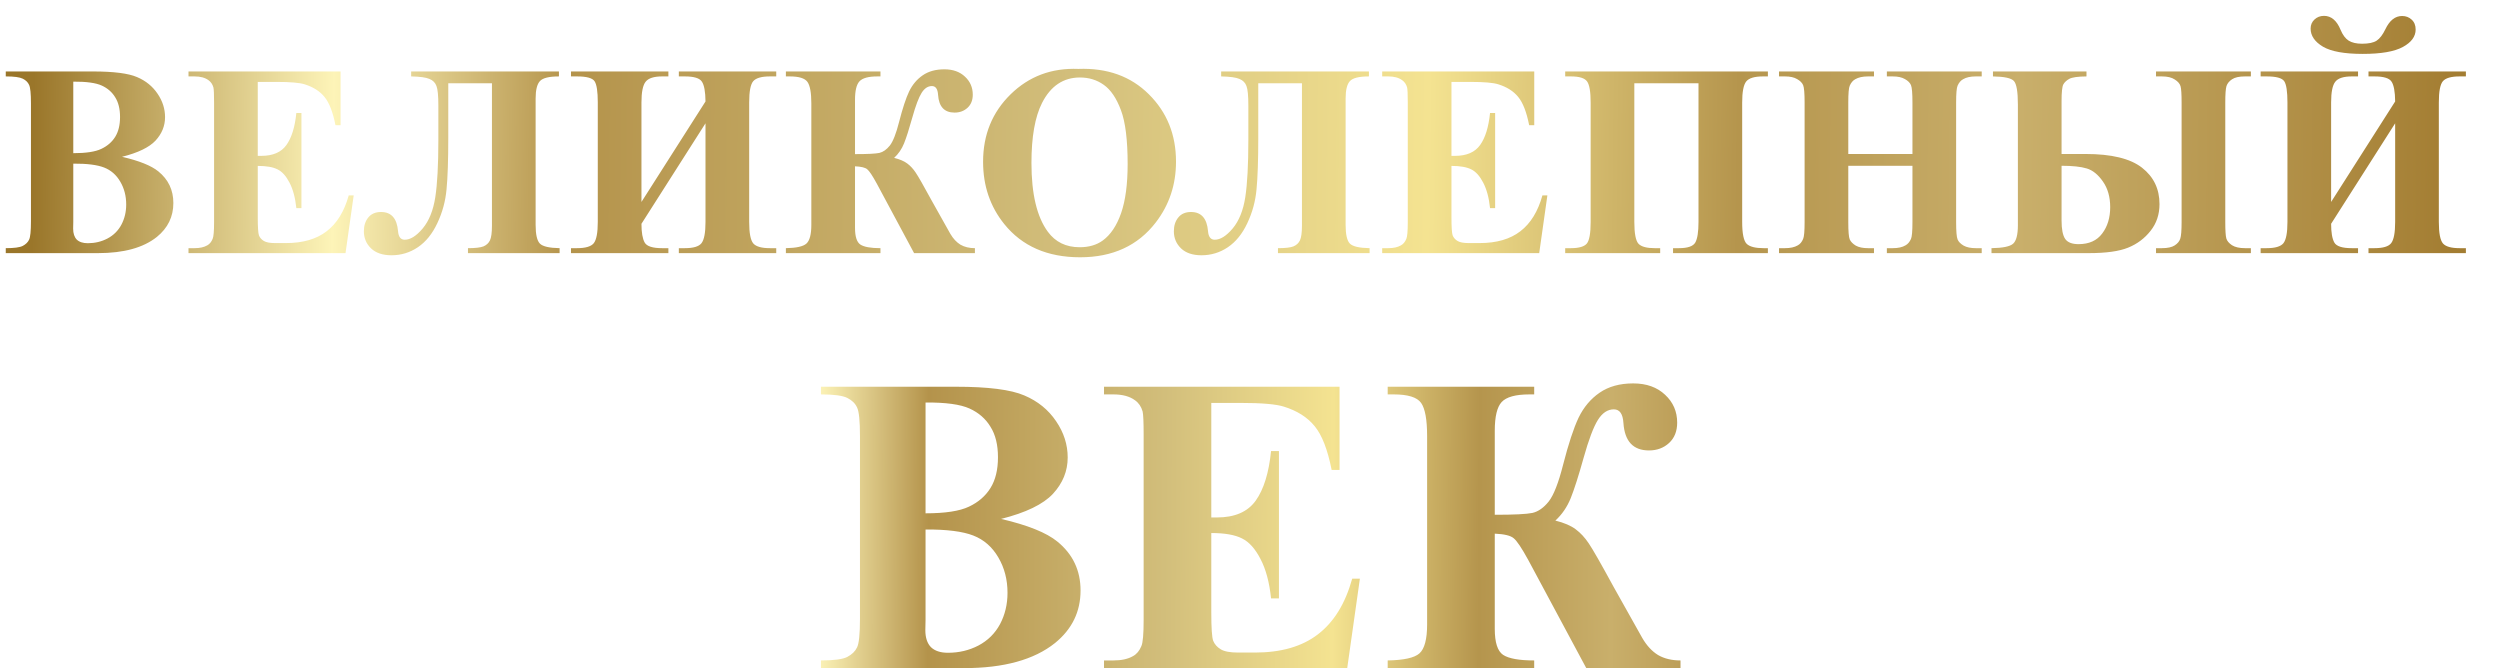
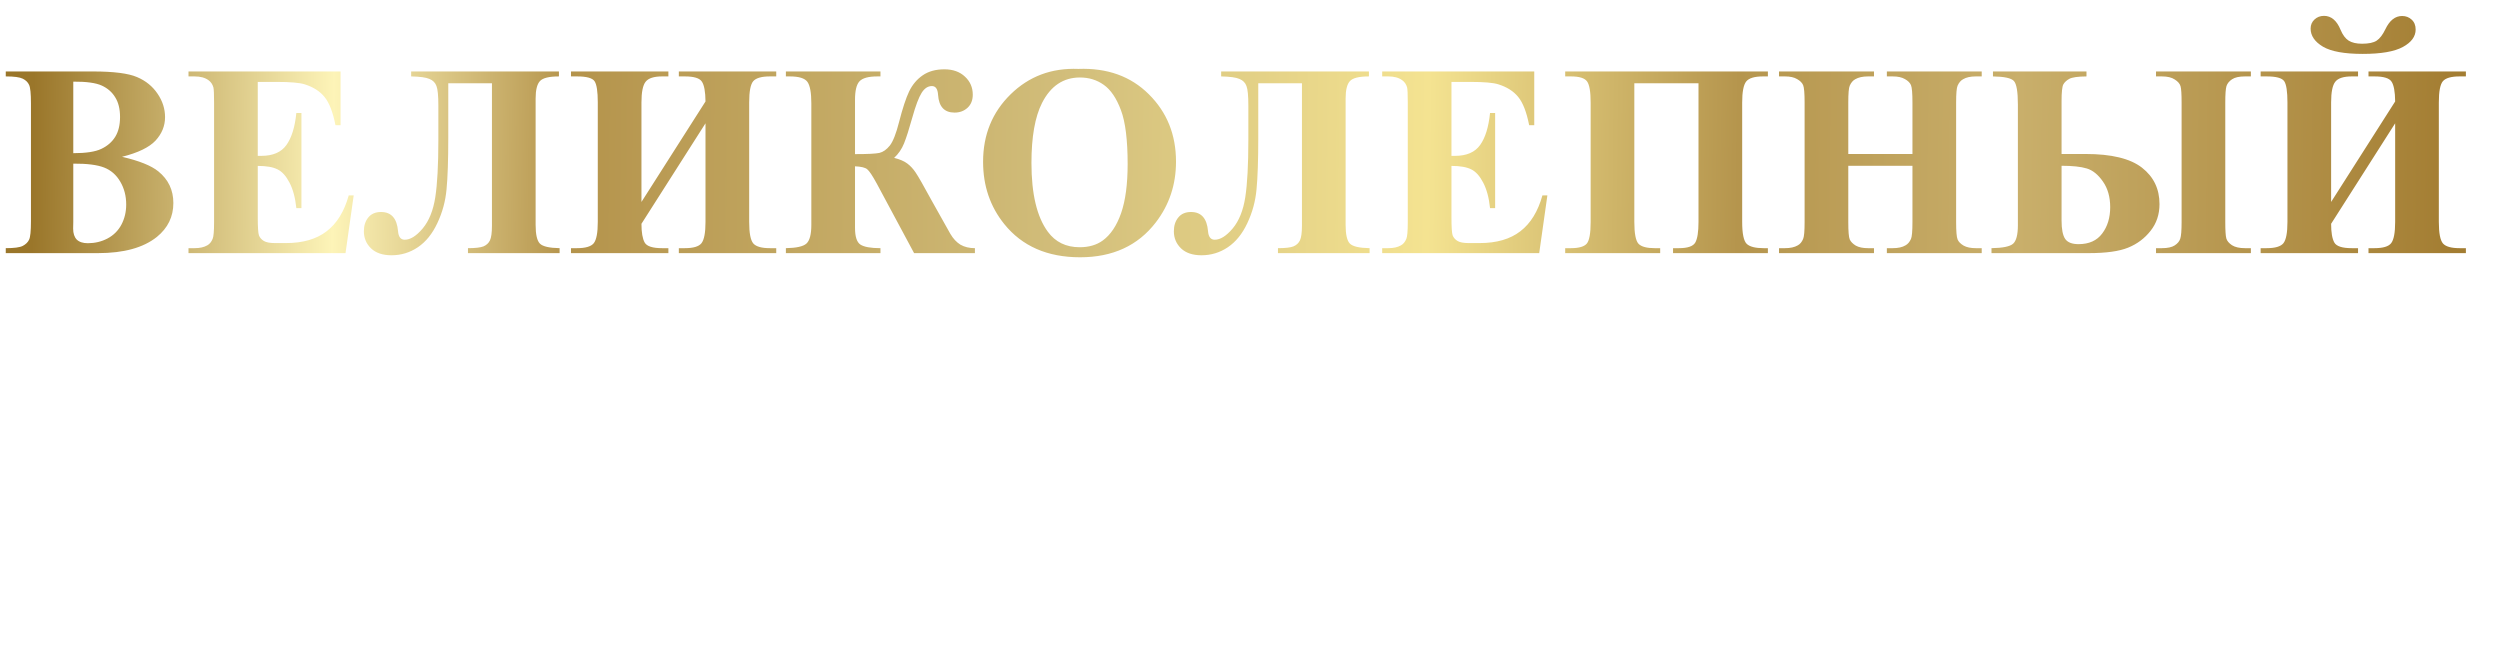
<svg xmlns="http://www.w3.org/2000/svg" width="4000" height="1069" viewBox="0 0 4000 1069" fill="none">
  <g filter="url(#filter0_d_391_2836)">
    <path d="M195.278 246.878C222.858 253.309 242.222 261.097 253.368 270.243C269.373 283.247 277.376 300.11 277.376 320.831C277.376 342.695 268.587 360.773 251.01 375.063C229.432 392.354 198.064 401 156.908 401H9.217V393.069C22.65 393.069 31.725 391.854 36.44 389.425C41.299 386.853 44.657 383.566 46.515 379.564C48.516 375.563 49.516 365.703 49.516 349.983V161.351C49.516 145.631 48.516 135.771 46.515 131.77C44.657 127.625 41.299 124.339 36.44 121.909C31.582 119.48 22.507 118.265 9.217 118.265V110.334H148.548C181.845 110.334 205.424 113.335 219.286 119.337C233.147 125.196 244.079 134.056 252.082 145.917C260.085 157.635 264.086 170.139 264.086 183.429C264.086 197.434 259.013 209.938 248.867 220.941C238.721 231.802 220.858 240.448 195.278 246.878ZM117.252 241.091C137.545 241.091 152.478 238.804 162.053 234.231C171.77 229.659 179.201 223.228 184.346 214.939C189.49 206.651 192.062 196.076 192.062 183.215C192.062 170.354 189.49 159.85 184.346 151.705C179.344 143.416 172.127 137.128 162.696 132.841C153.264 128.554 138.116 126.482 117.252 126.625V241.091ZM117.252 257.811V351.055L117.038 361.773C117.038 369.49 118.967 375.349 122.826 379.35C126.827 383.208 132.686 385.138 140.403 385.138C151.835 385.138 162.339 382.637 171.913 377.635C181.631 372.491 189.062 365.131 194.206 355.557C199.351 345.839 201.923 335.05 201.923 323.189C201.923 309.613 198.779 297.466 192.491 286.749C186.203 275.888 177.558 268.314 166.554 264.027C155.551 259.74 139.117 257.668 117.252 257.811ZM412.42 127.054V245.378H418.208C436.642 245.378 450.004 239.59 458.292 228.015C466.58 216.44 471.868 199.363 474.154 176.784H482.3V328.977H474.154C472.439 312.4 468.795 298.824 463.222 288.249C457.792 277.674 451.433 270.6 444.145 267.028C436.856 263.312 426.282 261.455 412.42 261.455V343.338C412.42 359.344 413.063 369.132 414.349 372.705C415.778 376.278 418.35 379.207 422.066 381.494C425.781 383.78 431.783 384.923 440.072 384.923H457.435C484.586 384.923 506.308 378.636 522.599 366.06C539.033 353.485 550.822 334.335 557.967 308.613H565.898L552.823 401H301.598V393.069H311.244C319.675 393.069 326.463 391.568 331.608 388.567C335.323 386.567 338.181 383.137 340.182 378.278C341.754 374.849 342.54 365.846 342.54 351.27V160.064C342.54 146.917 342.183 138.843 341.468 135.842C340.039 130.841 337.396 126.982 333.537 124.267C328.107 120.266 320.676 118.265 311.244 118.265H301.598V110.334H544.892V196.291H536.746C532.602 175.284 526.743 160.207 519.169 151.062C511.738 141.916 501.163 135.199 487.444 130.912C479.442 128.34 464.437 127.054 442.43 127.054H412.42ZM894.291 118.265C878.572 118.265 868.425 120.766 863.853 125.768C859.28 130.769 856.993 140.058 856.993 153.634V355.771C856.993 371.205 859.28 381.208 863.853 385.781C868.425 390.354 878.929 392.783 895.363 393.069V401H748.744V393.069C760.462 393.069 768.679 392.14 773.395 390.282C778.253 388.282 781.754 385.066 783.898 380.636C786.042 376.206 787.113 368.347 787.113 357.057V129.197H717.233V216.011C717.233 252.309 716.305 279.961 714.447 298.967C712.732 317.973 707.802 336.05 699.656 353.199C691.654 370.204 681.293 382.994 668.575 391.568C655.856 400.143 641.78 404.43 626.347 404.43C612.342 404.43 601.481 400.786 593.765 393.498C586.048 386.067 582.189 376.921 582.189 366.06C582.189 357.057 584.547 349.698 589.263 343.981C593.979 338.122 600.767 335.193 609.627 335.193C626.061 335.193 635.135 345.41 636.85 365.846C637.565 374.992 641.137 379.564 647.568 379.564C656.571 379.564 666.145 373.562 676.292 361.559C686.438 349.412 693.154 332.764 696.441 311.614C699.728 290.464 701.371 259.811 701.371 219.655V164.78C701.371 149.204 700.371 138.843 698.37 133.699C696.512 128.411 692.797 124.624 687.224 122.338C681.793 119.909 672.004 118.551 657.857 118.265V110.334H894.291V118.265ZM1128.8 158.35C1128.65 142.63 1126.72 132.055 1123.01 126.625C1119.44 121.052 1110.36 118.265 1095.79 118.265H1086.14V110.334H1241.98V118.265H1231.9C1218.47 118.265 1209.54 120.837 1205.11 125.982C1200.82 131.126 1198.68 142.416 1198.68 159.85V351.055C1198.68 368.918 1200.89 380.422 1205.32 385.566C1209.75 390.568 1218.61 393.069 1231.9 393.069H1241.98V401H1086.14V393.069H1095.79C1109.36 393.069 1118.22 390.425 1122.37 385.138C1126.65 379.707 1128.8 368.347 1128.8 351.055V193.29L1026.33 354.056C1026.33 367.918 1028.05 377.921 1031.48 384.066C1034.91 390.068 1044.2 393.069 1059.34 393.069H1069.42V401H913.583V393.069H923.229C936.805 393.069 945.736 390.425 950.023 385.138C954.311 379.707 956.454 368.347 956.454 351.055V159.85C956.454 142.416 954.739 131.126 951.31 125.982C947.88 120.837 938.52 118.265 923.229 118.265H913.583V110.334H1069.42V118.265H1059.34C1046.2 118.265 1037.41 121.123 1032.98 126.839C1028.55 132.413 1026.33 143.416 1026.33 159.85V319.116L1128.8 158.35ZM1257.41 110.334H1408.74V118.265H1403.81C1389.52 118.265 1379.95 120.909 1375.09 126.196C1370.37 131.341 1368.02 141.201 1368.02 155.777V242.591C1388.02 242.591 1401.03 241.948 1407.03 240.662C1413.03 239.233 1418.6 235.303 1423.75 228.873C1428.89 222.299 1433.82 209.723 1438.54 191.146C1444.11 169.425 1449.47 153.134 1454.62 142.273C1459.9 131.412 1467.12 122.838 1476.27 116.55C1485.55 110.12 1497.13 106.904 1510.99 106.904C1524.71 106.904 1535.71 110.834 1544 118.694C1552.29 126.411 1556.44 135.985 1556.44 147.417C1556.44 156.278 1553.65 163.28 1548.08 168.424C1542.5 173.569 1535.57 176.141 1527.28 176.141C1510.99 176.141 1502.2 166.709 1500.92 147.846C1500.35 138.415 1497.06 133.699 1491.06 133.699C1484.63 133.699 1479.12 137.343 1474.55 144.631C1469.98 151.919 1465.05 164.995 1459.76 183.858C1454.62 202.292 1450.19 216.154 1446.47 225.443C1442.76 234.589 1437.47 242.306 1430.61 248.593C1439.75 250.88 1446.76 253.881 1451.62 257.596C1456.62 261.312 1461.12 266.17 1465.12 272.172C1469.12 278.031 1477.7 293.036 1490.84 317.187L1520.42 369.918C1525 377.778 1530.43 383.637 1536.71 387.496C1543.15 391.211 1550.86 393.069 1559.86 393.069V401H1462.55L1402.74 289.535C1395.88 276.96 1390.81 269.386 1387.52 266.813C1384.38 264.098 1377.88 262.526 1368.02 262.098V360.487C1368.02 374.491 1370.87 383.423 1376.59 387.281C1382.45 391.14 1393.17 393.069 1408.74 393.069V401H1257.41V393.069C1274.13 392.783 1285.06 390.354 1290.21 385.781C1295.49 381.065 1298.14 371.062 1298.14 355.771V161.351C1298.14 144.345 1296.06 132.913 1291.92 127.054C1287.78 121.195 1278.34 118.265 1263.63 118.265H1257.41V110.334ZM1725.35 106.261C1771.65 104.546 1809.23 118.051 1838.1 146.774C1867.11 175.498 1881.61 211.438 1881.61 254.595C1881.61 291.464 1870.82 323.903 1849.24 351.913C1820.66 389.068 1780.29 407.645 1728.13 407.645C1675.83 407.645 1635.39 389.925 1606.81 354.485C1584.23 326.476 1572.94 293.251 1572.94 254.81C1572.94 211.653 1587.59 175.712 1616.88 146.989C1646.32 118.122 1682.48 104.546 1725.35 106.261ZM1727.92 119.98C1701.34 119.98 1681.12 133.556 1667.26 160.708C1655.97 183 1650.32 215.011 1650.32 256.739C1650.32 306.326 1659.04 342.981 1676.47 366.703C1688.62 383.28 1705.63 391.568 1727.49 391.568C1742.21 391.568 1754.5 387.996 1764.36 380.851C1776.94 371.705 1786.72 357.129 1793.73 337.122C1800.73 316.973 1804.23 290.75 1804.23 258.454C1804.23 220.013 1800.66 191.289 1793.51 172.283C1786.37 153.134 1777.22 139.629 1766.07 131.77C1755.07 123.91 1742.35 119.98 1727.92 119.98ZM2190.28 118.265C2174.56 118.265 2164.42 120.766 2159.85 125.768C2155.27 130.769 2152.99 140.058 2152.99 153.634V355.771C2152.99 371.205 2155.27 381.208 2159.85 385.781C2164.42 390.354 2174.92 392.783 2191.36 393.069V401H2044.74V393.069C2056.45 393.069 2064.67 392.14 2069.39 390.282C2074.25 388.282 2077.75 385.066 2079.89 380.636C2082.03 376.206 2083.11 368.347 2083.11 357.057V129.197H2013.23V216.011C2013.23 252.309 2012.3 279.961 2010.44 298.967C2008.73 317.973 2003.79 336.05 1995.65 353.199C1987.65 370.204 1977.29 382.994 1964.57 391.568C1951.85 400.143 1937.77 404.43 1922.34 404.43C1908.34 404.43 1897.47 400.786 1889.76 393.498C1882.04 386.067 1878.18 376.921 1878.18 366.06C1878.18 357.057 1880.54 349.698 1885.26 343.981C1889.97 338.122 1896.76 335.193 1905.62 335.193C1922.05 335.193 1931.13 345.41 1932.84 365.846C1933.56 374.992 1937.13 379.564 1943.56 379.564C1952.56 379.564 1962.14 373.562 1972.28 361.559C1982.43 349.412 1989.15 332.764 1992.43 311.614C1995.72 290.464 1997.36 259.811 1997.36 219.655V164.78C1997.36 149.204 1996.36 138.843 1994.36 133.699C1992.51 128.411 1988.79 124.624 1983.22 122.338C1977.79 119.909 1968 118.551 1953.85 118.265V110.334H2190.28V118.265ZM2322.33 127.054V245.378H2328.11C2346.55 245.378 2359.91 239.59 2368.2 228.015C2376.49 216.44 2381.78 199.363 2384.06 176.784H2392.21V328.977H2384.06C2382.35 312.4 2378.7 298.824 2373.13 288.249C2367.7 277.674 2361.34 270.6 2354.05 267.028C2346.76 263.312 2336.19 261.455 2322.33 261.455V343.338C2322.33 359.344 2322.97 369.132 2324.26 372.705C2325.69 376.278 2328.26 379.207 2331.97 381.494C2335.69 383.78 2341.69 384.923 2349.98 384.923H2367.34C2394.49 384.923 2416.21 378.636 2432.51 366.06C2448.94 353.485 2460.73 334.335 2467.87 308.613H2475.81L2462.73 401H2211.51V393.069H2221.15C2229.58 393.069 2236.37 391.568 2241.52 388.567C2245.23 386.567 2248.09 383.137 2250.09 378.278C2251.66 374.849 2252.45 365.846 2252.45 351.27V160.064C2252.45 146.917 2252.09 138.843 2251.38 135.842C2249.95 130.841 2247.3 126.982 2243.44 124.267C2238.01 120.266 2230.58 118.265 2221.15 118.265H2211.51V110.334H2454.8V196.291H2446.65C2442.51 175.284 2436.65 160.207 2429.08 151.062C2421.65 141.916 2411.07 135.199 2397.35 130.912C2389.35 128.34 2374.34 127.054 2352.34 127.054H2322.33ZM2676.87 401V393.069H2686.09C2700.24 393.069 2709.02 390.068 2712.45 384.066C2715.88 378.064 2717.6 367.06 2717.6 351.055V129.197H2614.92V351.055C2614.92 369.776 2617.21 381.494 2621.78 386.209C2626.35 390.782 2634.93 393.069 2647.5 393.069H2656.29V401H2504.31V393.069H2513.53C2526.25 393.069 2534.68 390.639 2538.83 385.781C2542.97 380.922 2545.04 369.347 2545.04 351.055V160.064C2545.04 142.773 2543.11 131.484 2539.25 126.196C2535.4 120.909 2526.82 118.265 2513.53 118.265H2504.31V110.334H2828.63V118.265H2820.92C2807.2 118.265 2798.2 120.98 2793.91 126.411C2789.62 131.841 2787.48 143.059 2787.48 160.064V351.055C2787.48 369.776 2789.91 381.494 2794.77 386.209C2799.63 390.782 2808.63 393.069 2821.78 393.069H2828.63V401H2676.87ZM2957.25 261.24V351.27C2957.25 366.132 2958.03 375.42 2959.61 379.136C2961.32 382.851 2964.54 386.138 2969.25 388.996C2974.11 391.711 2980.61 393.069 2988.76 393.069H2998.4V401H2846.43V393.069H2856.07C2864.5 393.069 2871.29 391.568 2876.44 388.567C2880.15 386.567 2883.01 383.137 2885.01 378.278C2886.58 374.849 2887.37 365.846 2887.37 351.27V160.064C2887.37 145.202 2886.58 135.914 2885.01 132.198C2883.44 128.483 2880.22 125.267 2875.36 122.552C2870.65 119.694 2864.22 118.265 2856.07 118.265H2846.43V110.334H2998.4V118.265H2988.76C2980.33 118.265 2973.54 119.766 2968.39 122.767C2964.68 124.767 2961.75 128.197 2959.61 133.056C2958.03 136.485 2957.25 145.488 2957.25 160.064V242.377H3059.92V160.064C3059.92 145.202 3059.14 135.914 3057.57 132.198C3055.99 128.483 3052.78 125.267 3047.92 122.552C3043.06 119.694 3036.56 118.265 3028.41 118.265H3018.98V110.334H3170.75V118.265H3161.31C3152.74 118.265 3145.95 119.766 3140.95 122.767C3137.24 124.767 3134.31 128.197 3132.16 133.056C3130.59 136.485 3129.8 145.488 3129.8 160.064V351.27C3129.8 366.132 3130.59 375.42 3132.16 379.136C3133.73 382.851 3136.95 386.138 3141.81 388.996C3146.67 391.711 3153.17 393.069 3161.31 393.069H3170.75V401H3018.98V393.069H3028.41C3036.99 393.069 3043.78 391.568 3048.78 388.567C3052.49 386.567 3055.42 383.137 3057.57 378.278C3059.14 374.849 3059.92 365.846 3059.92 351.27V261.24H2957.25ZM3298.5 242.377H3336.87C3378.31 242.377 3408.39 249.665 3427.12 264.241C3445.84 278.817 3455.2 298.252 3455.2 322.546C3455.2 339.123 3450.41 353.413 3440.83 365.417C3431.4 377.421 3419.47 386.352 3405.04 392.211C3390.75 398.07 3369.81 401 3342.23 401H3186.39V393.069C3204.4 392.783 3215.9 390.425 3220.91 385.995C3226.05 381.422 3228.62 371.562 3228.62 356.414V163.28C3228.62 142.702 3226.48 130.126 3222.19 125.553C3218.05 120.98 3206.9 118.551 3188.75 118.265V110.334H3338.37V118.265C3324.65 118.408 3315.51 119.694 3310.93 122.124C3306.5 124.553 3303.29 127.554 3301.29 131.126C3299.43 134.699 3298.5 143.559 3298.5 157.707V242.377ZM3298.5 261.24V348.912C3298.5 362.773 3300.43 372.562 3304.29 378.278C3308.15 383.852 3315.29 386.638 3325.73 386.638C3342.44 386.638 3355.02 380.993 3363.45 369.704C3372.03 358.415 3376.31 344.339 3376.31 327.476C3376.31 311.185 3372.45 297.538 3364.74 286.534C3357.02 275.388 3348.38 268.385 3338.8 265.527C3329.37 262.669 3315.94 261.24 3298.5 261.24ZM3601.39 393.069V401H3449.62V393.069H3459.05C3468.2 393.069 3475.06 391.568 3479.63 388.567C3484.21 385.566 3487.13 381.994 3488.42 377.85C3489.85 373.562 3490.56 364.702 3490.56 351.27V160.064C3490.56 146.489 3489.99 137.771 3488.85 133.913C3487.71 129.912 3484.63 126.339 3479.63 123.195C3474.77 119.909 3467.91 118.265 3459.05 118.265H3449.62V110.334H3601.39V118.265H3591.95C3582.81 118.265 3575.95 119.766 3571.38 122.767C3566.8 125.768 3563.8 129.412 3562.37 133.699C3561.09 137.843 3560.44 146.632 3560.44 160.064V351.27C3560.44 364.845 3561.02 373.634 3562.16 377.635C3563.3 381.494 3566.3 385.066 3571.16 388.353C3576.16 391.497 3583.09 393.069 3591.95 393.069H3601.39ZM3780.37 82.253C3751.08 82.253 3729.86 78.395 3716.71 70.678C3703.56 62.819 3696.99 53.172 3696.99 41.74C3696.99 35.881 3699.06 31.023 3703.21 27.164C3707.35 23.306 3712.42 21.377 3718.42 21.377C3730 21.377 3738.86 28.879 3745 43.884C3748.43 52.029 3752.72 57.745 3757.87 61.032C3763.15 64.319 3770.3 65.962 3779.3 65.962C3789.88 65.962 3797.66 64.319 3802.67 61.032C3807.67 57.745 3812.31 51.672 3816.6 42.812C3823.32 28.665 3832.25 21.591 3843.39 21.591C3849.4 21.591 3854.47 23.52 3858.61 27.378C3862.9 31.237 3865.04 36.524 3865.04 43.241C3865.04 54.387 3858.26 63.676 3844.68 71.107C3831.1 78.538 3809.67 82.253 3780.37 82.253ZM3832.25 158.35C3832.1 142.63 3830.17 132.055 3826.46 126.625C3822.89 121.052 3813.81 118.265 3799.24 118.265H3789.59V110.334H3945.43V118.265H3935.35C3921.92 118.265 3912.99 120.837 3908.56 125.982C3904.27 131.126 3902.13 142.416 3902.13 159.85V351.055C3902.13 368.918 3904.34 380.422 3908.77 385.566C3913.2 390.568 3922.06 393.069 3935.35 393.069H3945.43V401H3789.59V393.069H3799.24C3812.81 393.069 3821.67 390.425 3825.82 385.138C3830.1 379.707 3832.25 368.347 3832.25 351.055V193.29L3729.79 354.056C3729.79 367.918 3731.5 377.921 3734.93 384.066C3738.36 390.068 3747.65 393.069 3762.8 393.069H3772.87V401H3617.03V393.069H3626.68C3640.26 393.069 3649.19 390.425 3653.47 385.138C3657.76 379.707 3659.91 368.347 3659.91 351.055V159.85C3659.91 142.416 3658.19 131.126 3654.76 125.982C3651.33 120.837 3641.97 118.265 3626.68 118.265H3617.03V110.334H3772.87V118.265H3762.8C3749.65 118.265 3740.86 121.123 3736.43 126.839C3732 132.413 3729.79 143.416 3729.79 159.85V319.116L3832.25 158.35Z" fill="url(#paint0_linear_391_2836)" />
  </g>
-   <path d="M1601.73 830.27C1644.45 840.23 1674.44 852.294 1691.71 866.461C1716.5 886.604 1728.89 912.724 1728.89 944.82C1728.89 978.688 1715.28 1006.69 1688.05 1028.82C1654.63 1055.61 1606.04 1069 1542.29 1069H1313.52V1056.71C1334.33 1056.71 1348.39 1054.83 1355.69 1051.07C1363.22 1047.09 1368.42 1041.99 1371.3 1035.8C1374.4 1029.6 1375.95 1014.33 1375.95 989.977V697.789C1375.95 673.44 1374.4 658.167 1371.3 651.969C1368.42 645.549 1363.22 640.458 1355.69 636.695C1348.17 632.932 1334.11 631.051 1313.52 631.051V618.766H1529.34C1580.92 618.766 1617.44 623.414 1638.91 632.711C1660.39 641.786 1677.32 655.51 1689.71 673.883C1702.11 692.034 1708.31 711.402 1708.31 731.988C1708.31 753.681 1700.45 773.049 1684.73 790.094C1669.02 806.917 1641.35 820.309 1601.73 830.27ZM1480.87 821.305C1512.3 821.305 1535.43 817.763 1550.26 810.68C1565.31 803.596 1576.82 793.635 1584.79 780.797C1592.76 767.958 1596.75 751.578 1596.75 731.656C1596.75 711.734 1592.76 695.465 1584.79 682.848C1577.05 670.009 1565.87 660.27 1551.26 653.629C1536.65 646.988 1513.18 643.779 1480.87 644V821.305ZM1480.87 847.203V991.637L1480.54 1008.24C1480.54 1020.19 1483.52 1029.27 1489.5 1035.46C1495.7 1041.44 1504.77 1044.43 1516.73 1044.43C1534.43 1044.43 1550.7 1040.56 1565.54 1032.81C1580.59 1024.84 1592.1 1013.44 1600.07 998.609C1608.04 983.557 1612.02 966.845 1612.02 948.473C1612.02 927.444 1607.15 908.629 1597.41 892.027C1587.67 875.204 1574.28 863.473 1557.23 856.832C1540.19 850.191 1514.73 846.982 1480.87 847.203ZM1938.07 644.664V827.945H1947.04C1975.59 827.945 1996.29 818.98 2009.13 801.051C2021.97 783.121 2030.16 756.669 2033.7 721.695H2046.32V957.438H2033.7C2031.04 931.76 2025.4 910.732 2016.77 894.352C2008.35 877.971 1998.5 867.014 1987.21 861.48C1975.93 855.725 1959.55 852.848 1938.07 852.848V979.684C1938.07 1004.48 1939.07 1019.64 1941.06 1025.17C1943.28 1030.71 1947.26 1035.24 1953.02 1038.79C1958.77 1042.33 1968.07 1044.1 1980.91 1044.1H2007.8C2049.86 1044.1 2083.5 1034.36 2108.74 1014.88C2134.19 995.4 2152.46 965.738 2163.52 925.895H2175.81L2155.55 1069H1766.41V1056.71H1781.36C1794.42 1056.71 1804.93 1054.39 1812.9 1049.74C1818.65 1046.64 1823.08 1041.33 1826.18 1033.8C1828.61 1028.49 1829.83 1014.55 1829.83 991.969V695.797C1829.83 675.432 1829.28 662.926 1828.17 658.277C1825.96 650.53 1821.86 644.553 1815.89 640.348C1807.48 634.15 1795.96 631.051 1781.36 631.051H1766.41V618.766H2143.27V751.91H2130.65C2124.23 719.371 2115.16 696.018 2103.43 681.852C2091.92 667.685 2075.54 657.281 2054.29 650.641C2041.89 646.656 2018.65 644.664 1984.56 644.664H1938.07ZM2220.3 618.766H2454.71V631.051H2447.08C2424.94 631.051 2410.11 635.146 2402.59 643.336C2395.28 651.305 2391.63 666.578 2391.63 689.156V823.629C2422.62 823.629 2442.76 822.633 2452.06 820.641C2461.36 818.427 2469.99 812.34 2477.96 802.379C2485.93 792.197 2493.56 772.717 2500.87 743.941C2509.5 710.296 2517.8 685.061 2525.77 668.238C2533.96 651.415 2545.14 638.134 2559.3 628.395C2573.69 618.434 2591.62 613.453 2613.09 613.453C2634.34 613.453 2651.39 619.54 2664.23 631.715C2677.07 643.668 2683.48 658.499 2683.48 676.207C2683.48 689.931 2679.17 700.777 2670.54 708.746C2661.9 716.715 2651.17 720.699 2638.33 720.699C2613.09 720.699 2599.48 706.09 2597.49 676.871C2596.6 662.262 2591.51 654.957 2582.21 654.957C2572.25 654.957 2563.73 660.602 2556.65 671.891C2549.57 683.18 2541.93 703.434 2533.74 732.652C2525.77 761.207 2518.91 782.678 2513.15 797.066C2507.4 811.233 2499.21 823.186 2488.58 832.926C2502.75 836.467 2513.6 841.116 2521.12 846.871C2528.87 852.626 2535.84 860.152 2542.04 869.449C2548.24 878.525 2561.52 901.767 2581.88 939.176L2627.7 1020.86C2634.79 1033.03 2643.2 1042.11 2652.94 1048.08C2662.9 1053.84 2674.85 1056.71 2688.8 1056.71V1069H2538.05L2445.42 896.344C2434.79 876.865 2426.93 865.133 2421.84 861.148C2416.97 856.943 2406.9 854.508 2391.63 853.844V1006.25C2391.63 1027.94 2396.06 1041.77 2404.91 1047.75C2413.99 1053.73 2430.59 1056.71 2454.71 1056.71V1069H2220.3V1056.71C2246.2 1056.27 2263.13 1052.51 2271.1 1045.43C2279.29 1038.12 2283.39 1022.63 2283.39 998.941V697.789C2283.39 671.448 2280.18 653.74 2273.76 644.664C2267.34 635.589 2252.73 631.051 2229.93 631.051H2220.3V618.766Z" fill="url(#paint1_linear_391_2836)" />
  <defs>
    <filter id="filter0_d_391_2836" x="5.217" y="21.377" width="3944.21" height="394.269" filterUnits="userSpaceOnUse" color-interpolation-filters="sRGB">
      <feFlood flood-opacity="0" result="BackgroundImageFix" />
      <feColorMatrix in="SourceAlpha" type="matrix" values="0 0 0 0 0 0 0 0 0 0 0 0 0 0 0 0 0 0 127 0" result="hardAlpha" />
      <feOffset dy="4" />
      <feGaussianBlur stdDeviation="2" />
      <feComposite in2="hardAlpha" operator="out" />
      <feColorMatrix type="matrix" values="0 0 0 0 0 0 0 0 0 0 0 0 0 0 0 0 0 0 0.25 0" />
      <feBlend mode="normal" in2="BackgroundImageFix" result="effect1_dropShadow_391_2836" />
      <feBlend mode="normal" in="SourceGraphic" in2="effect1_dropShadow_391_2836" result="shape" />
    </filter>
    <linearGradient id="paint0_linear_391_2836" x1="52.5" y1="257" x2="3928" y2="298" gradientUnits="userSpaceOnUse">
      <stop stop-color="#9A762A" />
      <stop offset="0.124" stop-color="#FDF4B8" />
      <stop offset="0.221" stop-color="#B4934B" />
      <stop offset="0.428" stop-color="#D2BE7B" />
      <stop offset="0.576" stop-color="#F4E391" />
      <stop offset="0.704" stop-color="#B5954D" />
      <stop offset="0.82" stop-color="#C9AF6B" />
      <stop offset="1" stop-color="#A37D32" />
    </linearGradient>
    <linearGradient id="paint1_linear_391_2836" x1="1082.71" y1="706" x2="2907.26" y2="715.087" gradientUnits="userSpaceOnUse">
      <stop stop-color="#9A762A" />
      <stop offset="0.124" stop-color="#FDF4B8" />
      <stop offset="0.221" stop-color="#B4934B" />
      <stop offset="0.428" stop-color="#D2BE7B" />
      <stop offset="0.576" stop-color="#F4E391" />
      <stop offset="0.704" stop-color="#B5954D" />
      <stop offset="0.82" stop-color="#C9AF6B" />
      <stop offset="1" stop-color="#A37D32" />
    </linearGradient>
  </defs>
</svg>